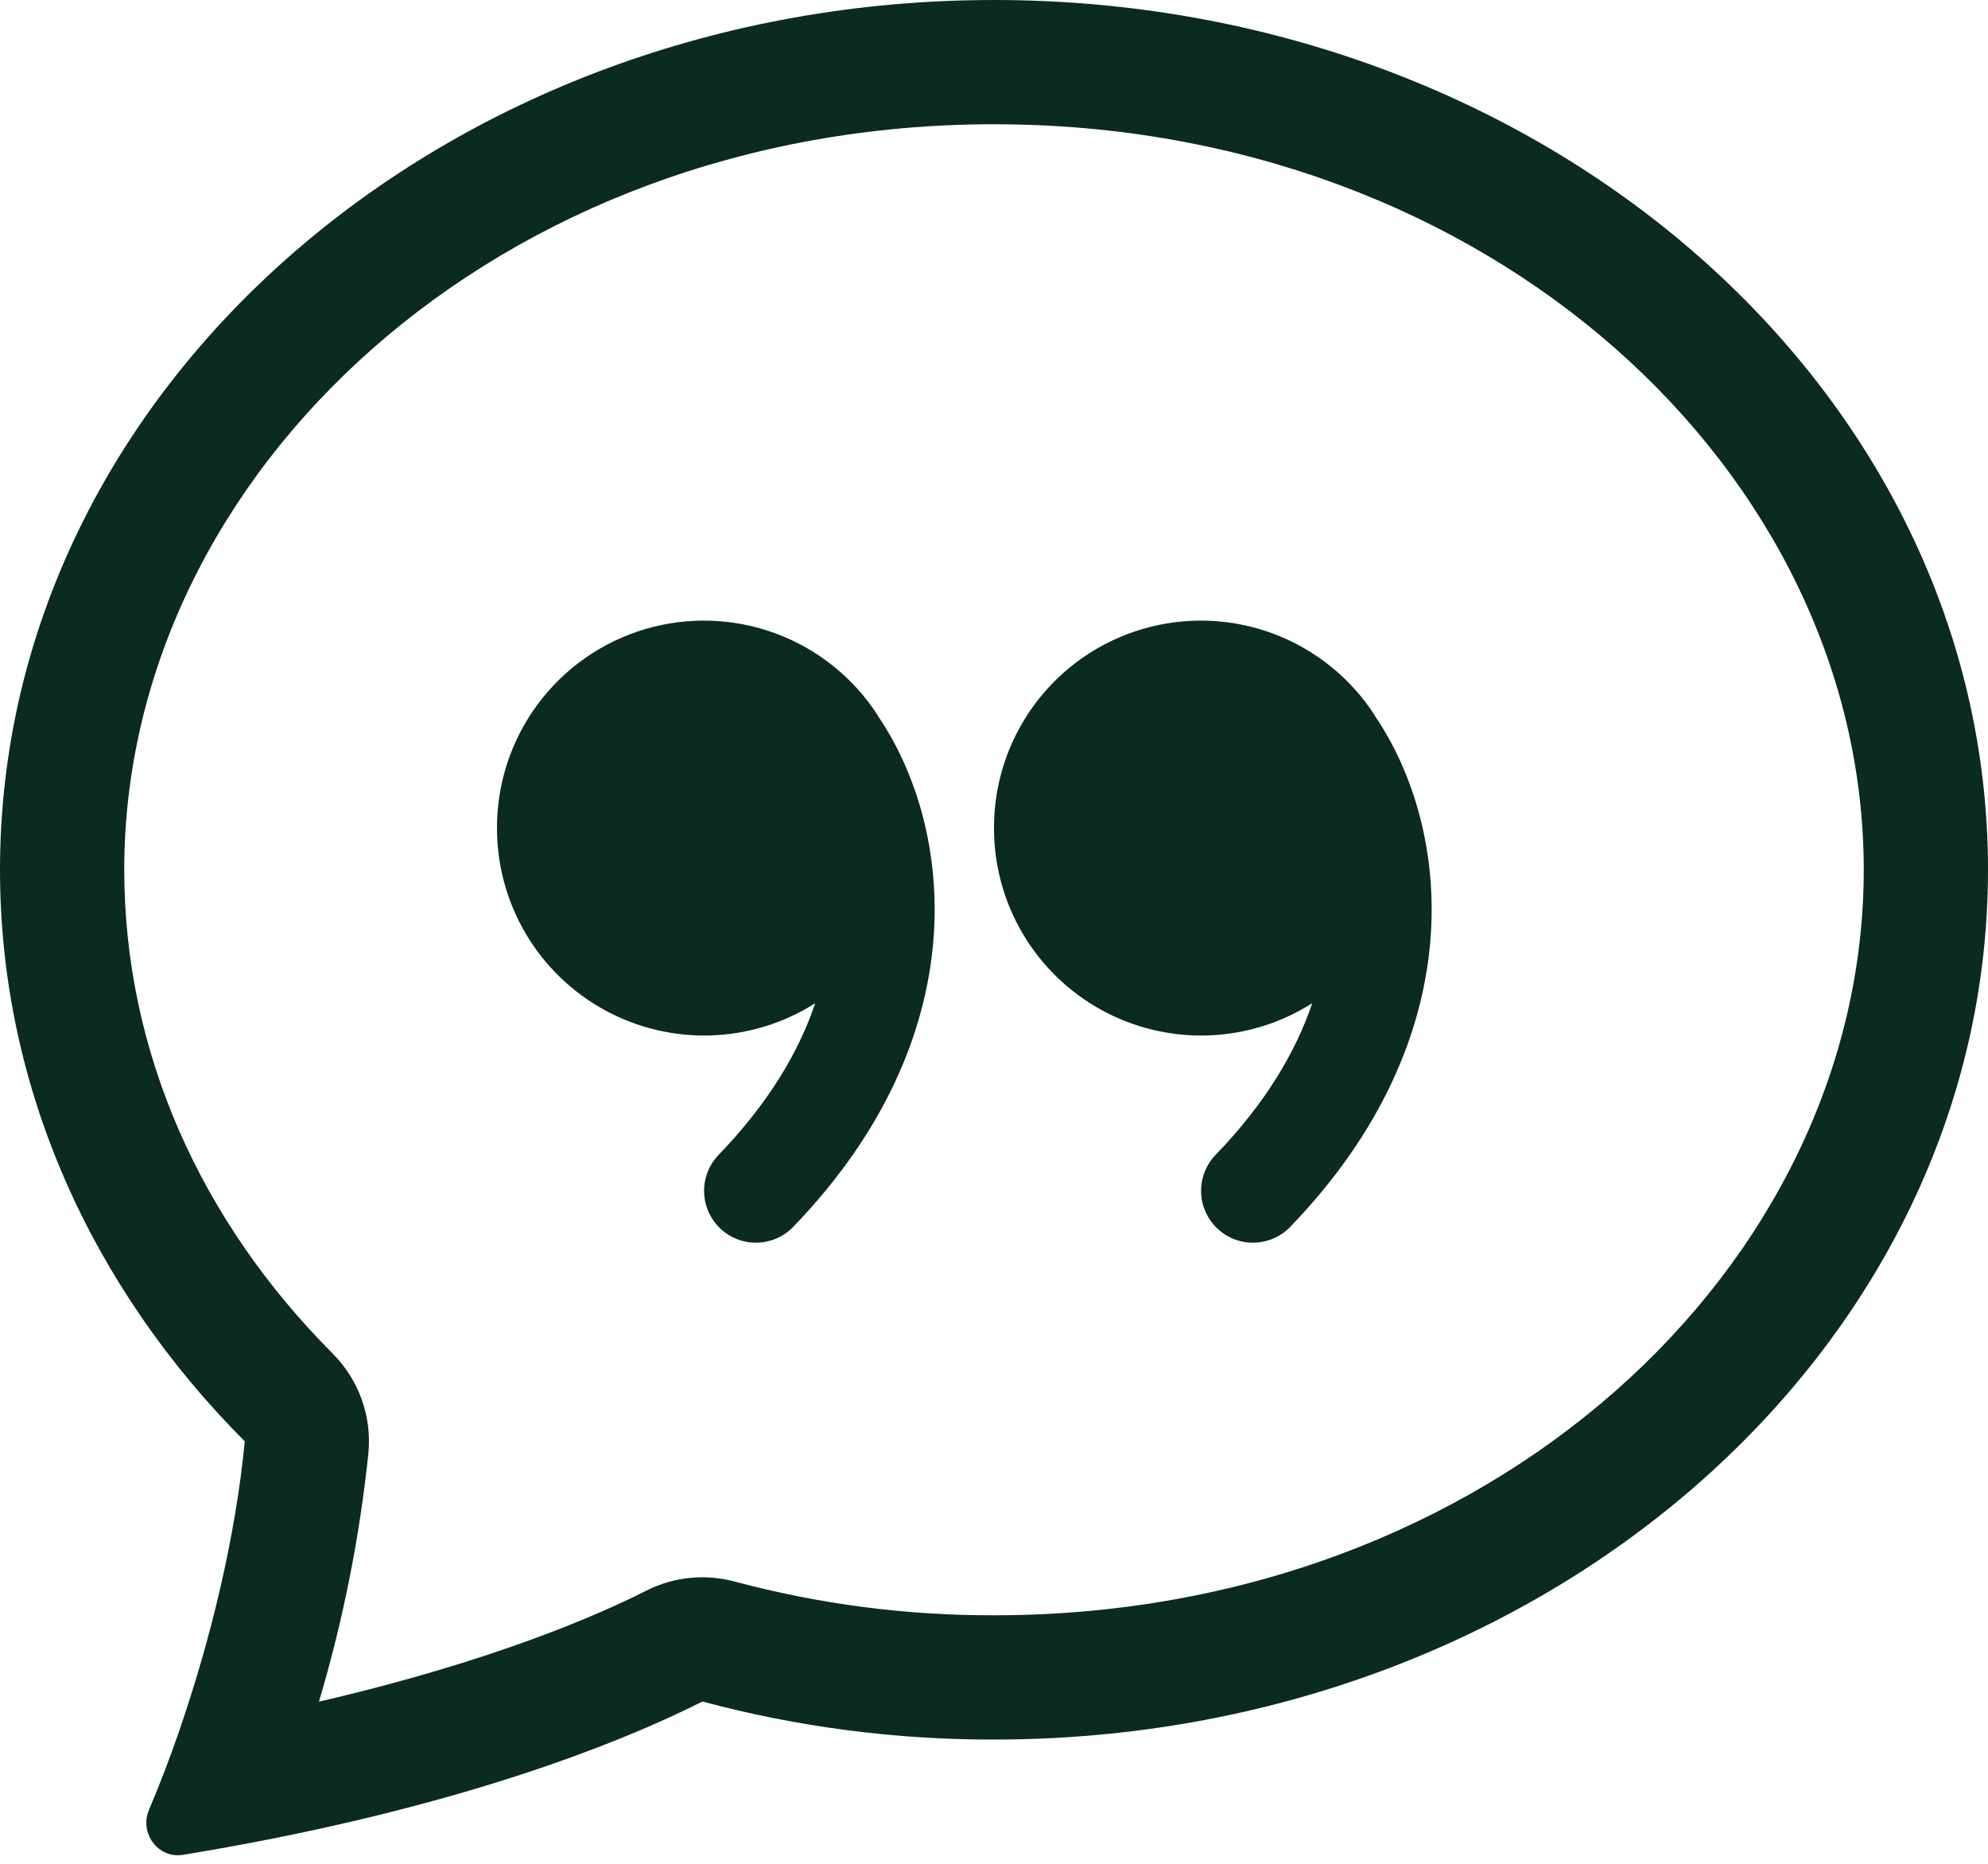
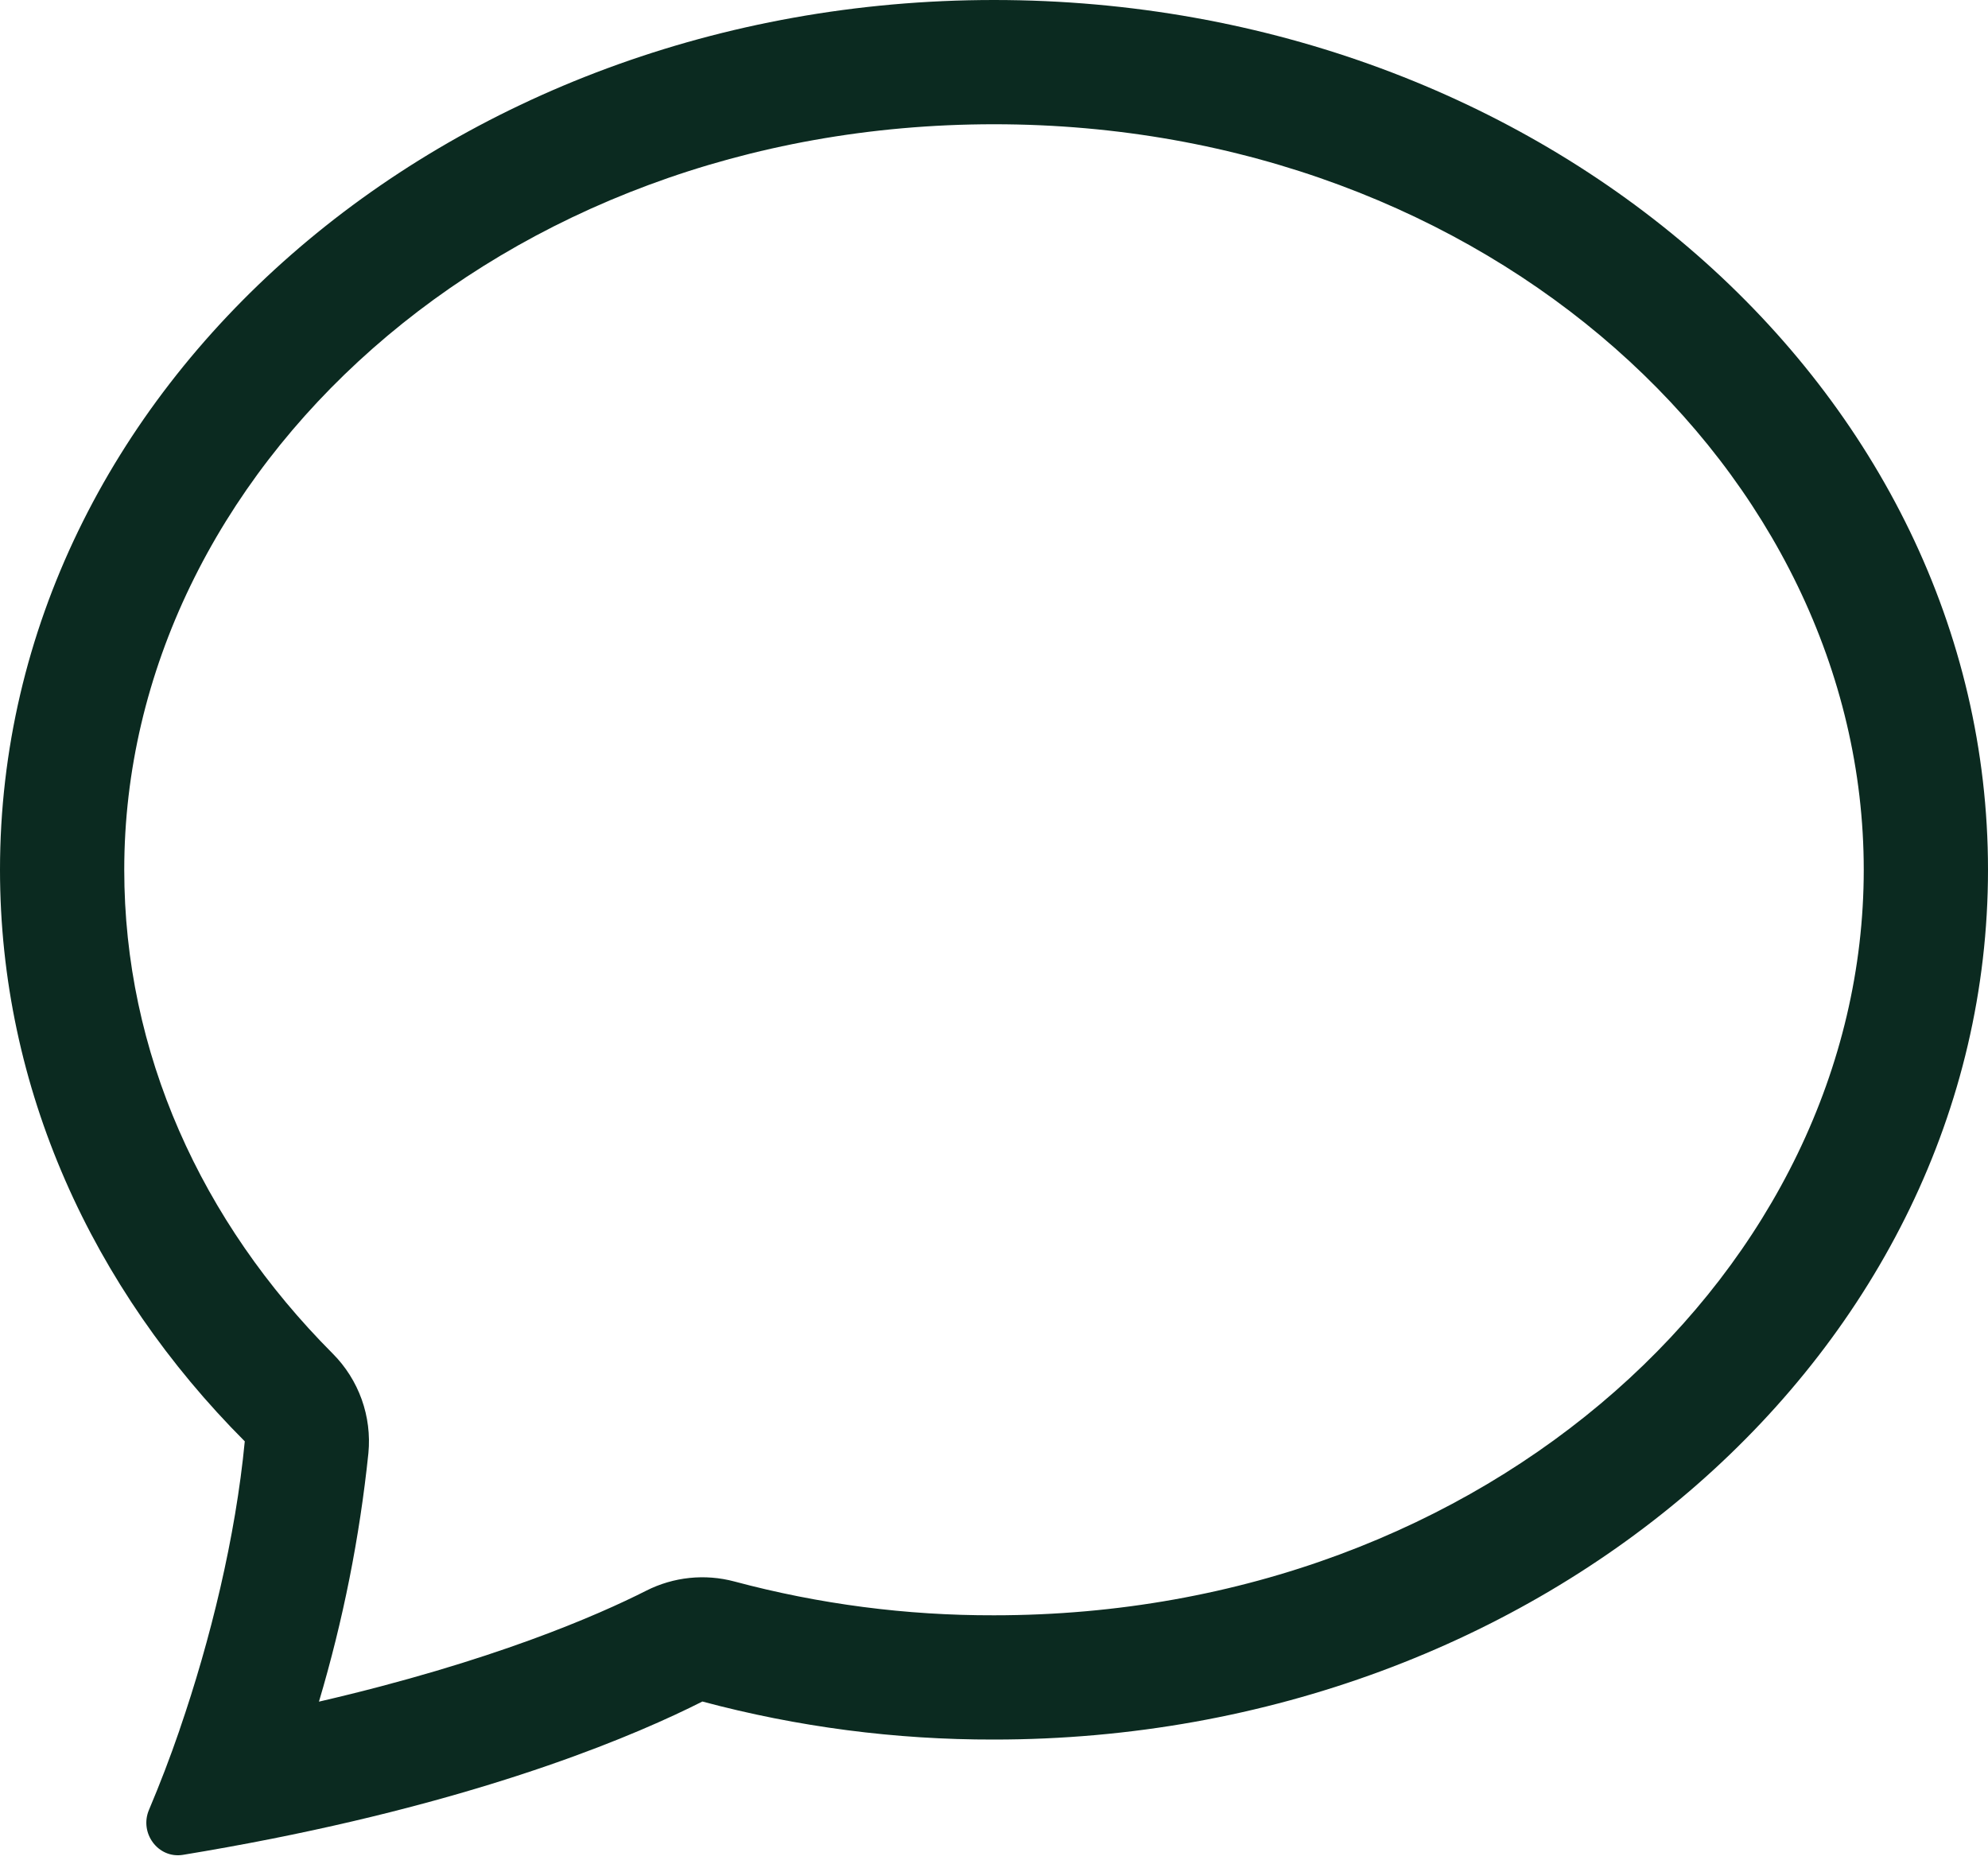
<svg xmlns="http://www.w3.org/2000/svg" width="112" height="105" viewBox="0 0 112 105" fill="none">
  <path d="M18.746 76.258C19.473 76.987 20.029 77.868 20.377 78.837C20.724 79.806 20.853 80.84 20.755 81.865C20.262 86.608 19.329 91.295 17.969 95.865C27.734 93.604 33.698 90.986 36.407 89.614C37.944 88.836 39.713 88.651 41.377 89.096C46.146 90.373 51.063 91.013 56 91C83.972 91 105 71.351 105 49C105 26.649 83.972 7 56 7C28.028 7 7 26.656 7 49C7 59.276 11.319 68.81 18.746 76.258ZM15.295 103.593C13.636 103.921 11.973 104.222 10.304 104.496C8.904 104.72 7.84 103.264 8.393 101.962C9.013 100.496 9.583 99.008 10.101 97.503L10.122 97.433C11.858 92.393 13.272 86.597 13.79 81.2C5.201 72.59 0 61.32 0 49C0 21.938 25.074 0 56 0C86.926 0 112 21.938 112 49C112 76.062 86.926 98 56 98C50.453 98.012 44.929 97.292 39.571 95.858C35.931 97.699 28.098 101.052 15.295 103.593Z" fill="#0B2A20" />
-   <path d="M49.462 40.32C48.099 38.196 46.083 36.573 43.717 35.693C41.352 34.814 38.765 34.726 36.345 35.442C33.926 36.159 31.804 37.641 30.299 39.667C28.794 41.693 27.988 44.152 28 46.676C28.001 48.766 28.564 50.817 29.629 52.615C30.694 54.413 32.222 55.892 34.053 56.898C35.885 57.903 37.954 58.399 40.042 58.332C42.131 58.265 44.163 57.639 45.927 56.518C45.01 59.241 43.302 62.146 40.488 65.058C39.95 65.615 39.655 66.363 39.668 67.137C39.674 67.521 39.756 67.899 39.909 68.251C40.062 68.603 40.282 68.921 40.558 69.188C40.834 69.454 41.16 69.664 41.516 69.805C41.873 69.946 42.254 70.015 42.638 70.008C43.412 69.995 44.15 69.675 44.688 69.118C55.09 58.338 53.739 46.62 49.462 40.334V40.32ZM77.462 40.32C76.099 38.196 74.083 36.573 71.717 35.693C69.352 34.814 66.765 34.726 64.345 35.442C61.926 36.159 59.804 37.641 58.299 39.667C56.794 41.693 55.987 44.152 56 46.676C56.001 48.766 56.564 50.817 57.629 52.615C58.694 54.413 60.222 55.892 62.053 56.898C63.885 57.903 65.954 58.399 68.042 58.332C70.131 58.265 72.163 57.639 73.927 56.518C73.01 59.241 71.302 62.146 68.488 65.058C68.222 65.334 68.012 65.659 67.871 66.016C67.73 66.373 67.661 66.754 67.668 67.137C67.674 67.521 67.756 67.899 67.909 68.251C68.062 68.603 68.282 68.921 68.558 69.188C68.834 69.454 69.159 69.664 69.516 69.805C69.873 69.946 70.254 70.015 70.638 70.008C71.021 70.002 71.4 69.92 71.751 69.767C72.103 69.614 72.422 69.394 72.688 69.118C83.09 58.338 81.739 46.62 77.462 40.334V40.32Z" fill="#0B2A20" />
</svg>